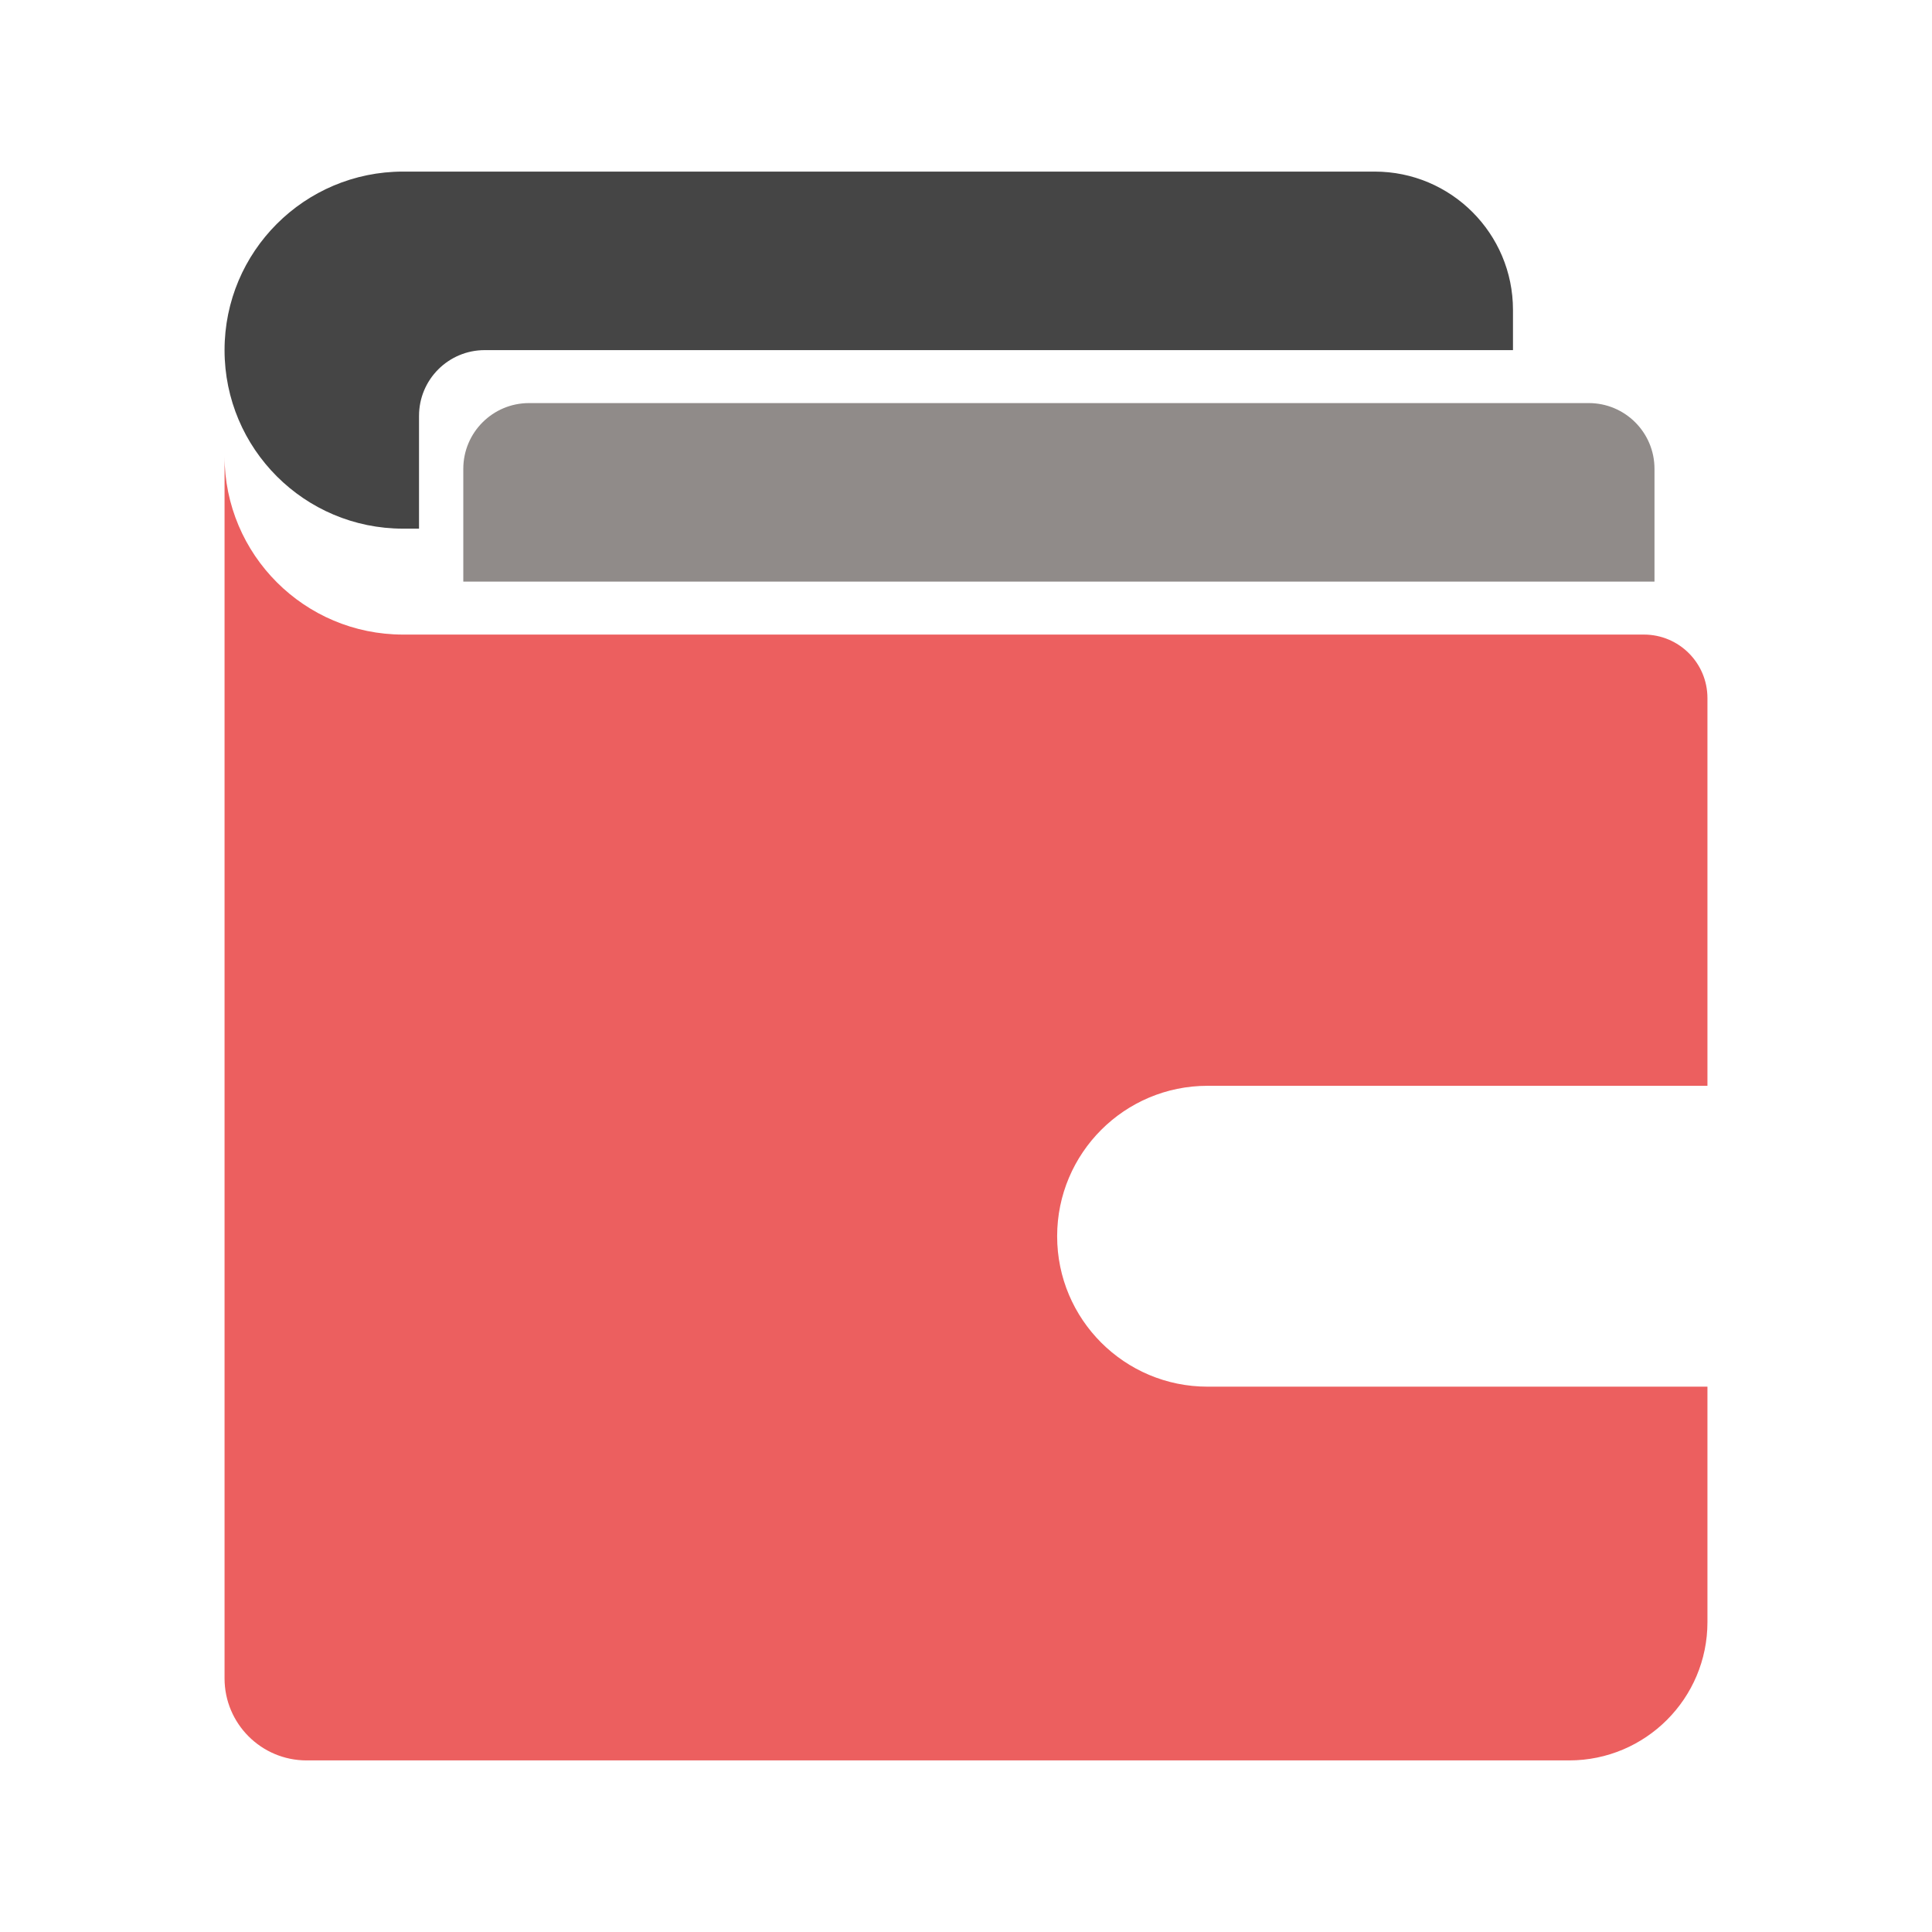
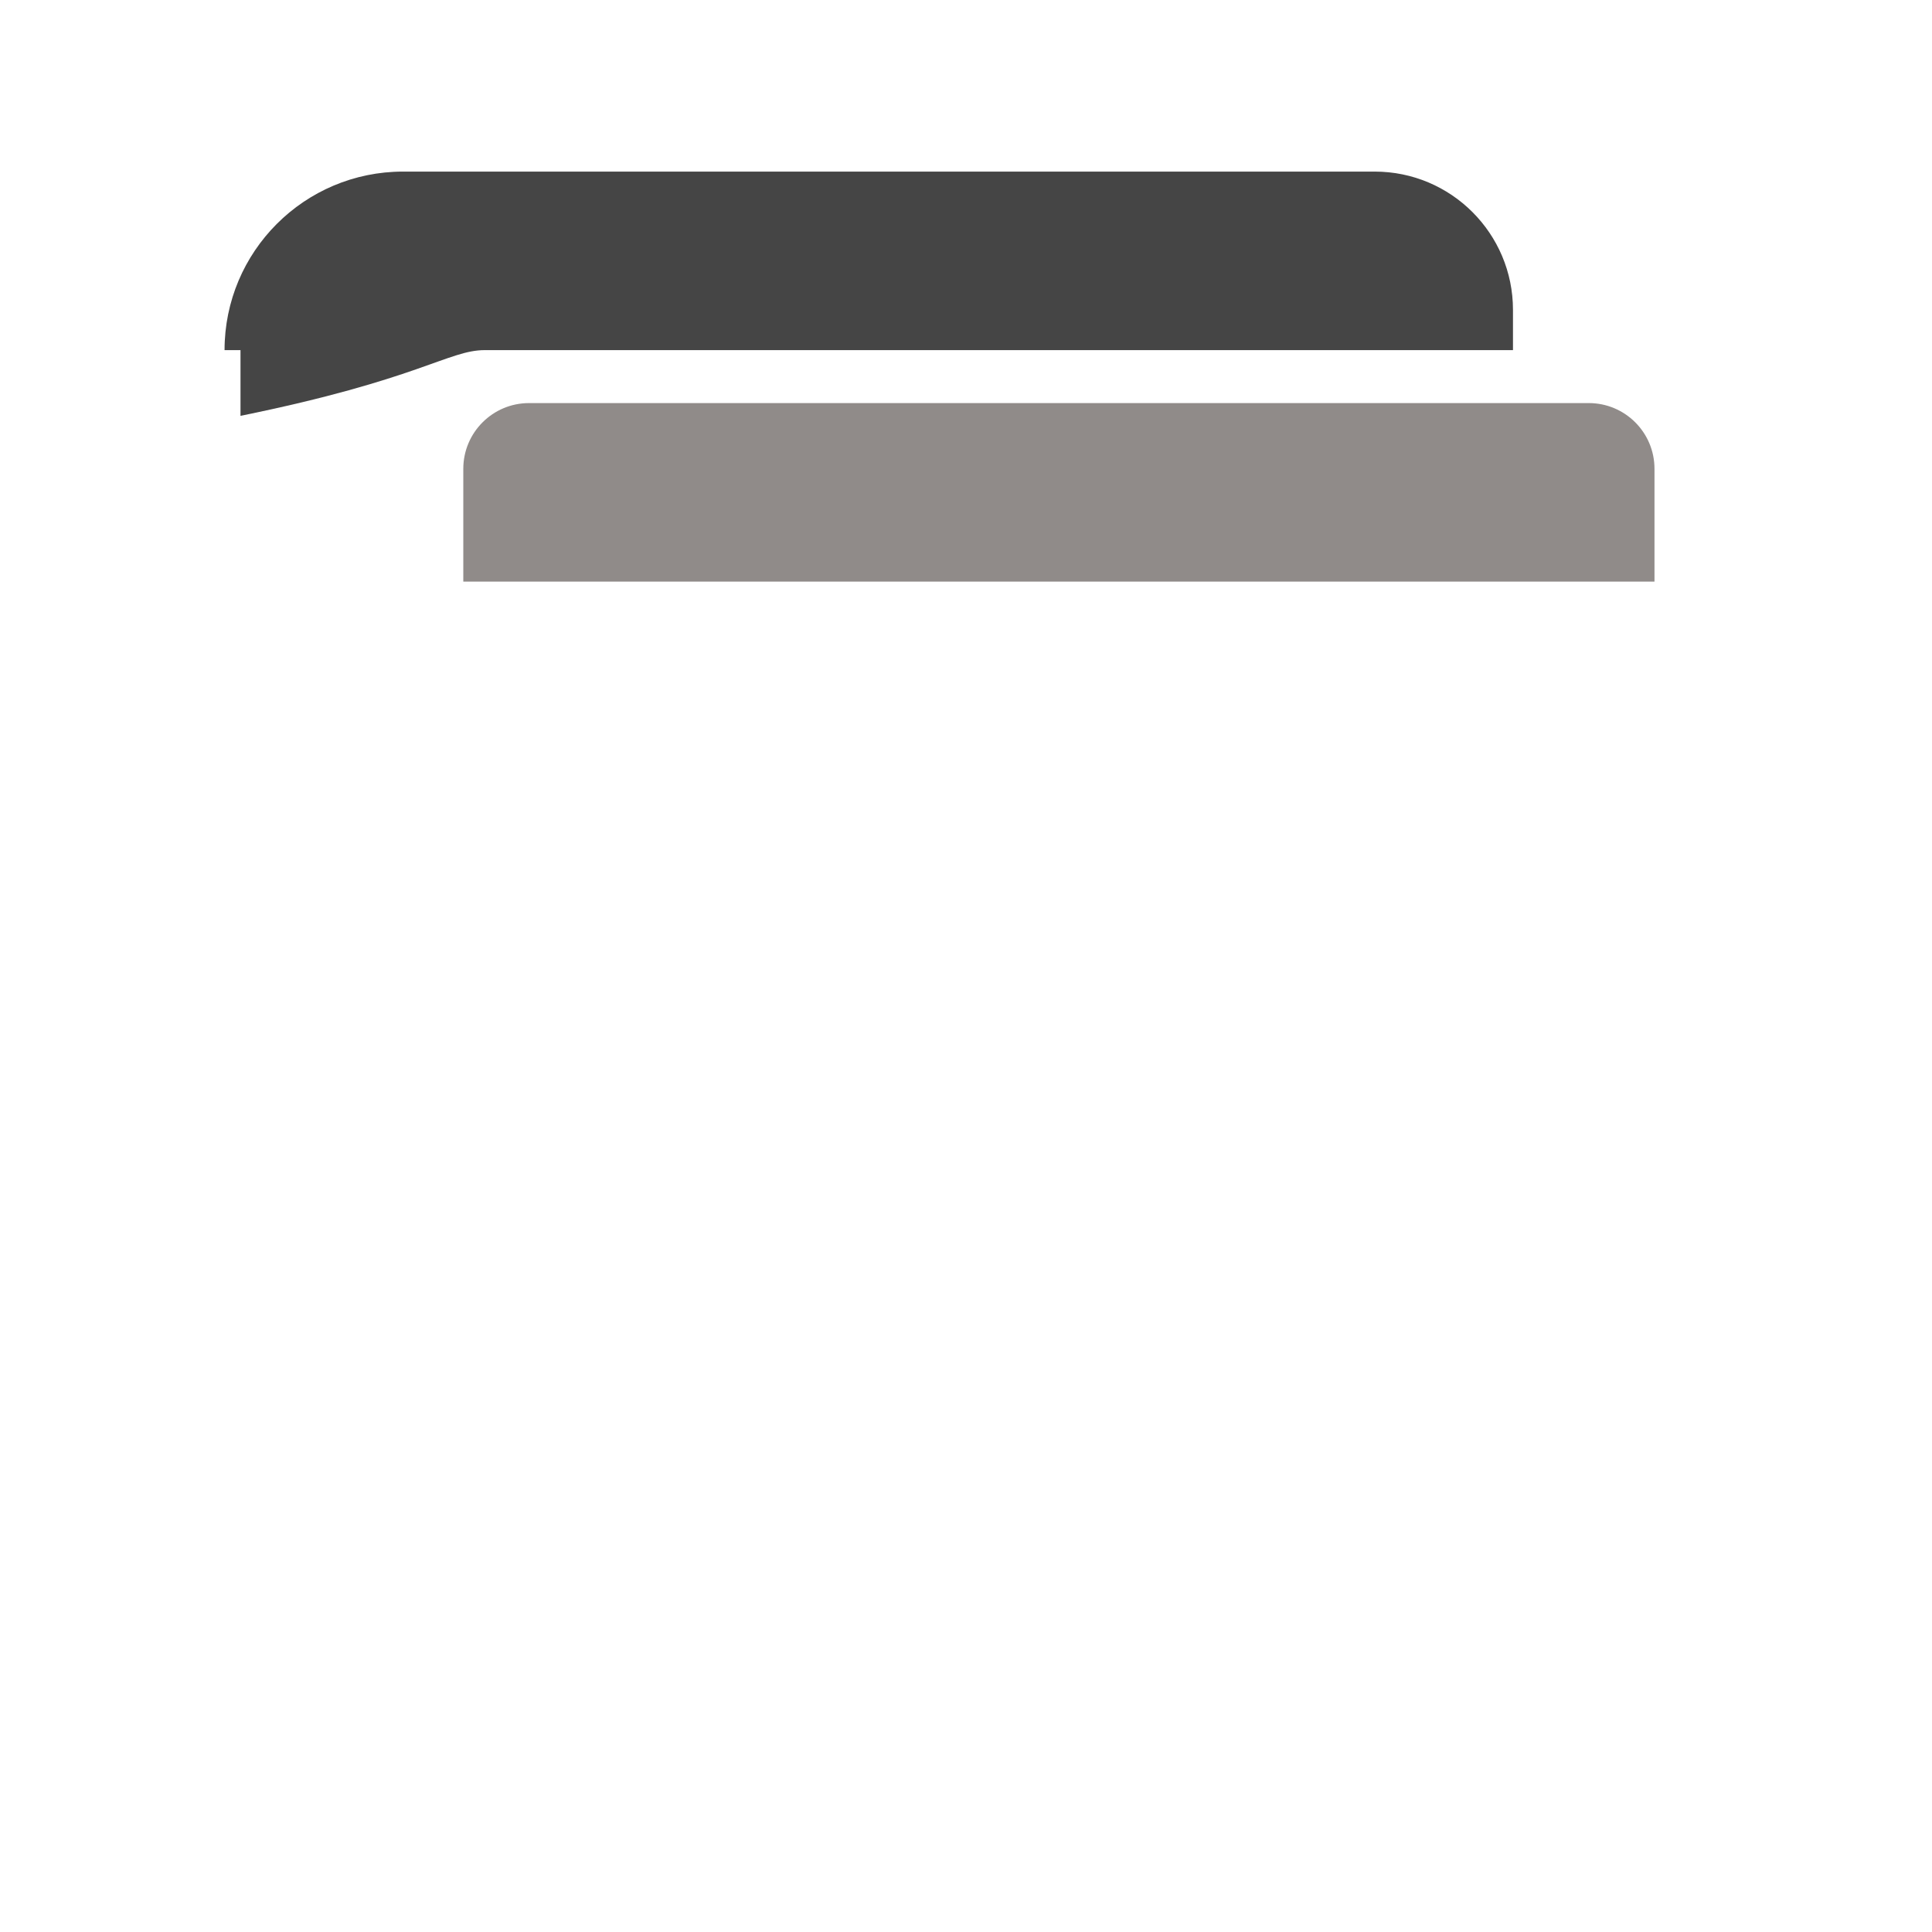
<svg xmlns="http://www.w3.org/2000/svg" width="64px" height="64px" viewBox="-2.24 -2.24 36.48 36.48" id="Layer_1" version="1.1" xml:space="preserve" fill="#000000">
  <g id="SVGRepo_bgCarrier" stroke-width="0" />
  <g id="SVGRepo_tracerCarrier" stroke-linecap="round" stroke-linejoin="round" />
  <g id="SVGRepo_iconCarrier">
    <style type="text/css"> .st0{fill:#454545;} .st1{fill:#ec5f5f;} .st2{fill:#908b89;} </style>
    <g>
-       <path class="st0" d="M6.913,4.371h19.415V3.611C26.328,2.169,25.159,1,23.717,1H5.371 C3.509,1,2,2.509,2,4.371C2,6.233,3.509,7.742,5.371,7.742h0.301V5.612 C5.672,4.926,6.228,4.371,6.913,4.371z" />
+       <path class="st0" d="M6.913,4.371h19.415V3.611C26.328,2.169,25.159,1,23.717,1H5.371 C3.509,1,2,2.509,2,4.371h0.301V5.612 C5.672,4.926,6.228,4.371,6.913,4.371z" />
      <path class="st2" d="M27.759,5.371H7.749c-0.685,0-1.241,0.556-1.241,1.241v2.13H29V6.612 C29,5.926,28.444,5.371,27.759,5.371z" />
-       <path class="st1" d="M20.561,18.262H30v-7.32c0-0.663-0.537-1.2-1.2-1.2H5.371 C3.509,9.742,2,8.233,2,6.371v23.08C2,30.306,2.694,31,3.549,31h23.84 C28.831,31,30,29.831,30,28.389V23.943h-9.439c-1.569,0-2.84-1.272-2.84-2.84 C17.721,19.534,18.993,18.262,20.561,18.262z" />
    </g>
  </g>
</svg>